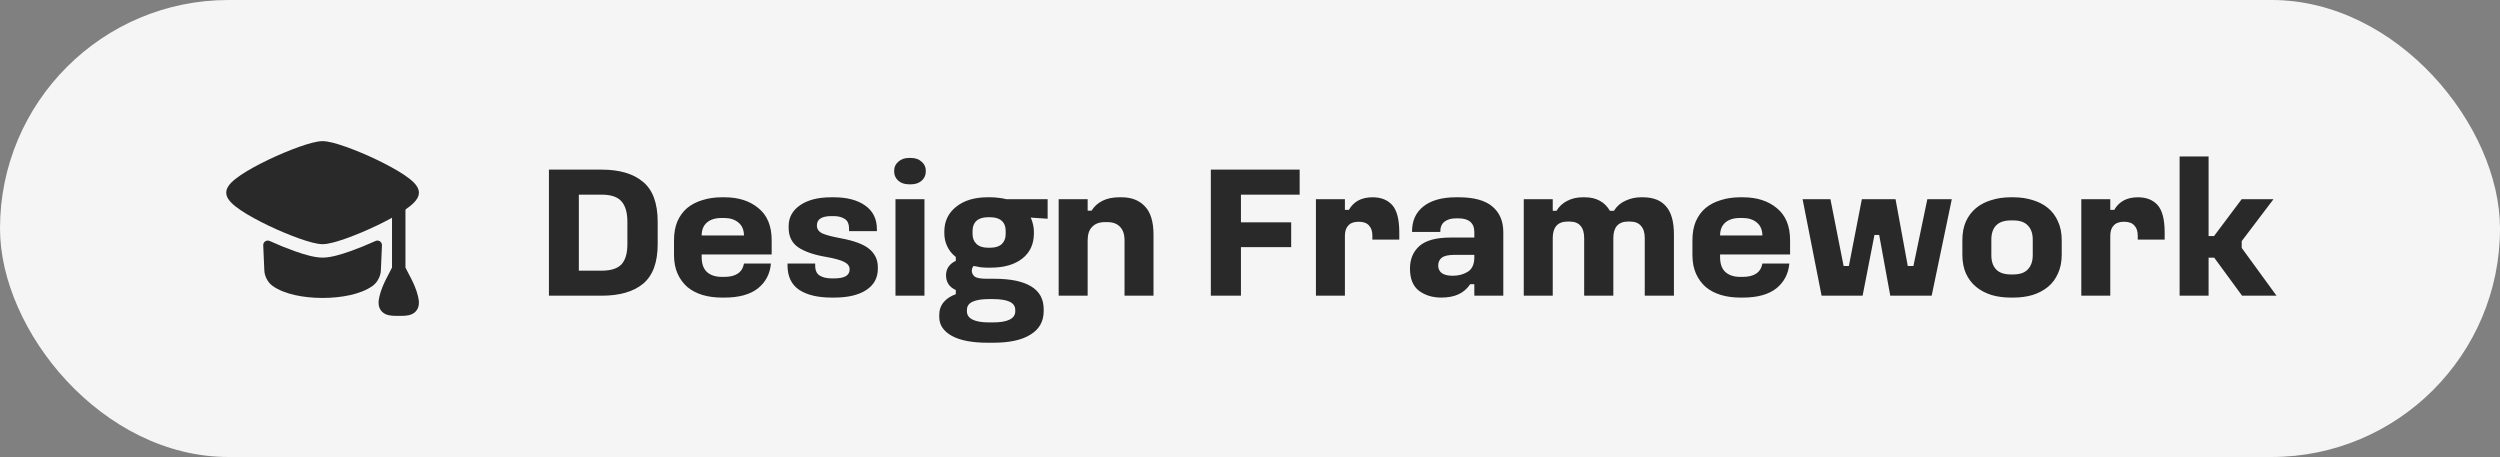
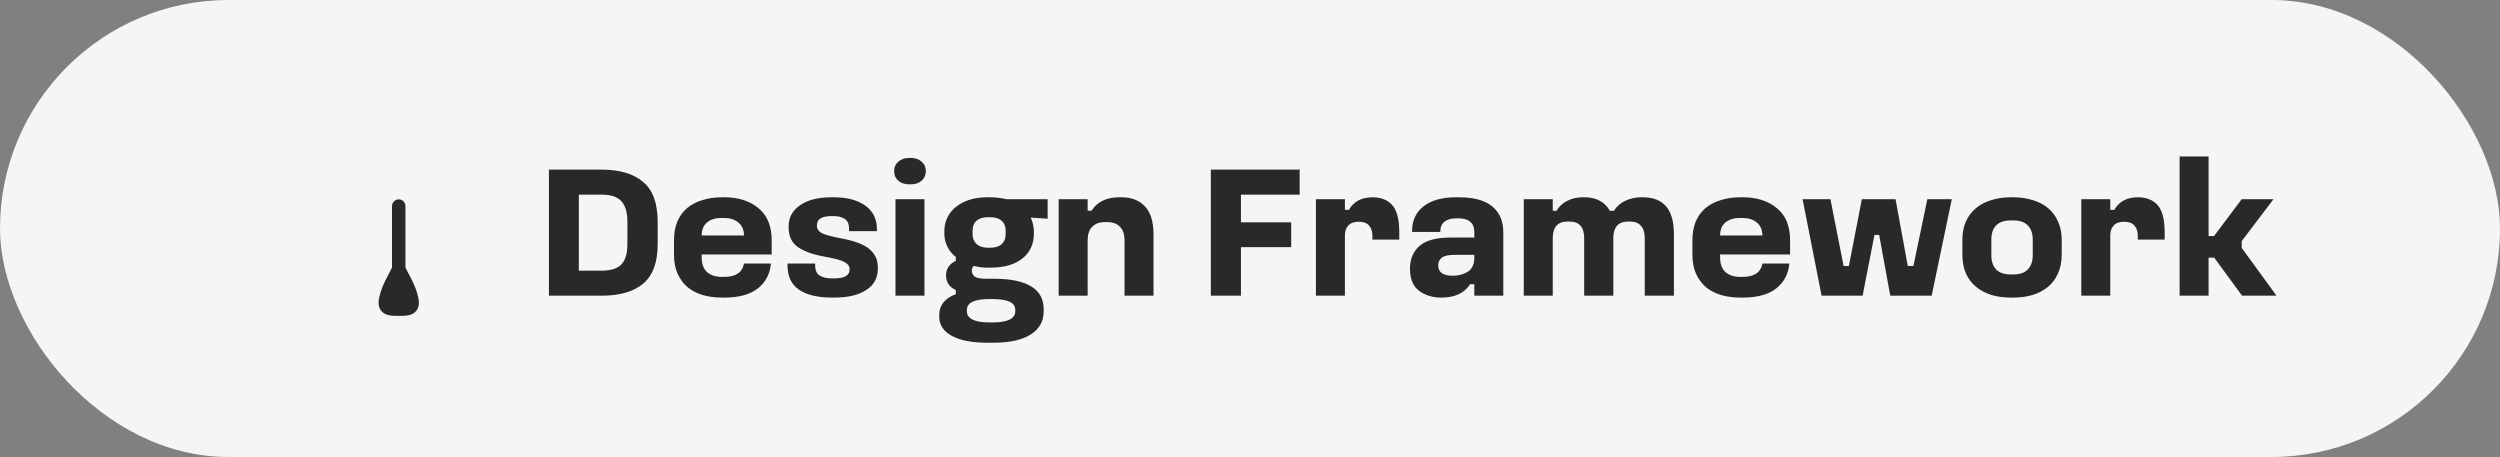
<svg xmlns="http://www.w3.org/2000/svg" width="186" height="34" viewBox="0 0 186 34" fill="none">
  <rect x="0" y="0" width="186" height="34" fill="#808080" stroke="none" />
  <rect width="186" height="34" rx="17" fill="#F5F5F5" />
-   <path d="M23.228 10.622C23.507 10.551 23.778 10.5 24 10.5C24.222 10.5 24.493 10.551 24.772 10.622C25.06 10.695 25.39 10.799 25.741 10.924C26.444 11.173 27.255 11.513 28.023 11.88C28.788 12.246 29.527 12.647 30.082 13.02C30.357 13.206 30.604 13.396 30.788 13.582C30.88 13.675 30.968 13.779 31.035 13.893C31.101 14.003 31.167 14.155 31.167 14.333C31.167 14.512 31.101 14.664 31.035 14.774C30.968 14.887 30.88 14.991 30.788 15.085C30.604 15.271 30.357 15.461 30.082 15.646C29.527 16.02 28.788 16.42 28.023 16.787C27.255 17.154 26.444 17.494 25.741 17.743C25.39 17.867 25.06 17.971 24.772 18.045C24.493 18.116 24.222 18.167 24 18.167C23.778 18.167 23.507 18.116 23.228 18.045C22.94 17.971 22.61 17.867 22.259 17.743C21.556 17.494 20.745 17.154 19.977 16.787C19.212 16.42 18.473 16.02 17.918 15.646C17.643 15.461 17.396 15.271 17.212 15.085C17.12 14.991 17.032 14.887 16.965 14.774C16.899 14.664 16.833 14.512 16.833 14.333C16.833 14.155 16.899 14.003 16.965 13.893C17.032 13.779 17.12 13.675 17.212 13.582C17.396 13.396 17.643 13.206 17.918 13.02C18.473 12.647 19.212 12.246 19.977 11.88C20.745 11.513 21.556 11.173 22.259 10.924C22.61 10.799 22.94 10.695 23.228 10.622Z" fill="#292929" />
-   <path d="M26.076 18.686C25.707 18.817 25.346 18.931 25.02 19.014C24.72 19.09 24.351 19.167 24.001 19.167C23.651 19.167 23.282 19.09 22.981 19.014C22.655 18.931 22.295 18.817 21.925 18.686C21.343 18.479 20.698 18.217 20.063 17.929C19.834 17.825 19.573 17.998 19.584 18.25L19.665 20.109C19.669 20.202 19.68 20.325 19.719 20.454C19.81 20.756 19.989 21.062 20.287 21.276C20.734 21.596 21.326 21.815 21.956 21.956C22.592 22.098 23.299 22.167 24.001 22.167C24.702 22.167 25.409 22.098 26.045 21.956C26.675 21.815 27.267 21.596 27.714 21.276C28.013 21.062 28.191 20.756 28.282 20.454C28.322 20.325 28.332 20.202 28.337 20.109L28.418 18.25C28.428 17.998 28.168 17.825 27.939 17.929C27.303 18.217 26.658 18.479 26.076 18.686Z" fill="#292929" />
  <path d="M29.666 14.833C29.943 14.833 30.166 15.057 30.166 15.333V19.904C30.223 20.03 30.296 20.167 30.385 20.334C30.444 20.444 30.51 20.568 30.582 20.71C30.774 21.086 30.982 21.54 31.105 22.06C31.188 22.406 31.237 22.864 30.911 23.191C30.758 23.345 30.57 23.416 30.404 23.453C30.239 23.49 30.057 23.5 29.877 23.5H29.456C29.276 23.5 29.094 23.49 28.929 23.453C28.763 23.416 28.575 23.345 28.422 23.191C28.096 22.864 28.145 22.406 28.228 22.06C28.351 21.54 28.559 21.086 28.751 20.71C28.823 20.568 28.889 20.444 28.948 20.334C29.037 20.168 29.11 20.03 29.166 19.904V15.333C29.166 15.057 29.39 14.833 29.666 14.833Z" fill="#292929" />
  <path d="M40.84 12.62H44.76C46.095 12.62 47.121 12.923 47.84 13.53C48.568 14.127 48.932 15.121 48.932 16.512V18.164C48.932 19.517 48.573 20.497 47.854 21.104C47.135 21.701 46.104 22 44.76 22H40.84V12.62ZM43.066 14.482V20.138H44.76C45.441 20.138 45.931 19.984 46.23 19.676C46.529 19.359 46.678 18.855 46.678 18.164V16.512C46.678 15.812 46.529 15.299 46.23 14.972C45.941 14.645 45.451 14.482 44.76 14.482H43.066ZM53.702 14.678H53.898C54.944 14.678 55.788 14.949 56.432 15.49C57.086 16.022 57.412 16.815 57.412 17.87V18.934H52.204V19.13C52.204 19.634 52.34 20.007 52.61 20.25C52.881 20.483 53.245 20.6 53.702 20.6H53.898C54.309 20.6 54.636 20.521 54.878 20.362C55.13 20.203 55.289 19.951 55.354 19.606H57.356C57.291 20.371 56.969 20.987 56.39 21.454C55.812 21.911 54.981 22.14 53.898 22.14H53.702C53.18 22.14 52.699 22.075 52.26 21.944C51.831 21.813 51.458 21.617 51.14 21.356C50.832 21.085 50.59 20.754 50.412 20.362C50.235 19.961 50.146 19.494 50.146 18.962V17.87C50.146 17.338 50.23 16.871 50.398 16.47C50.576 16.069 50.818 15.737 51.126 15.476C51.444 15.215 51.822 15.019 52.26 14.888C52.699 14.748 53.18 14.678 53.702 14.678ZM53.688 16.218C53.212 16.218 52.844 16.335 52.582 16.568C52.33 16.792 52.204 17.109 52.204 17.52H55.354C55.345 17.091 55.205 16.769 54.934 16.554C54.664 16.33 54.314 16.218 53.884 16.218H53.688ZM61.84 14.678H62.036C63.016 14.678 63.796 14.883 64.374 15.294C64.953 15.705 65.242 16.293 65.242 17.058V17.198H63.17V17.03C63.17 16.666 63.063 16.419 62.848 16.288C62.634 16.148 62.363 16.078 62.036 16.078H61.84C61.504 16.078 61.243 16.134 61.056 16.246C60.87 16.358 60.776 16.535 60.776 16.778C60.776 17.039 60.912 17.235 61.182 17.366C61.453 17.487 61.915 17.609 62.568 17.73C63.576 17.917 64.286 18.187 64.696 18.542C65.107 18.897 65.312 19.34 65.312 19.872V19.984C65.312 20.675 65.023 21.207 64.444 21.58C63.875 21.953 63.082 22.14 62.064 22.14H61.868C60.851 22.14 60.048 21.949 59.46 21.566C58.882 21.174 58.592 20.567 58.592 19.746V19.606H60.65V19.76C60.65 20.115 60.762 20.362 60.986 20.502C61.21 20.642 61.504 20.712 61.868 20.712H62.064C62.456 20.712 62.746 20.656 62.932 20.544C63.119 20.432 63.212 20.264 63.212 20.04C63.212 19.807 63.082 19.625 62.82 19.494C62.568 19.354 62.092 19.223 61.392 19.102C60.534 18.953 59.866 18.719 59.39 18.402C58.914 18.075 58.676 17.59 58.676 16.946V16.82C58.676 16.176 58.961 15.658 59.53 15.266C60.1 14.874 60.87 14.678 61.84 14.678ZM66.624 14.818H68.78V22H66.624V14.818ZM67.618 11.752H67.786C68.103 11.752 68.365 11.845 68.57 12.032C68.775 12.209 68.878 12.429 68.878 12.69V12.774C68.878 13.035 68.775 13.259 68.57 13.446C68.365 13.623 68.103 13.712 67.786 13.712H67.618C67.301 13.712 67.04 13.623 66.834 13.446C66.629 13.259 66.526 13.035 66.526 12.774V12.69C66.526 12.429 66.629 12.209 66.834 12.032C67.04 11.845 67.301 11.752 67.618 11.752ZM73.478 14.678H73.702C73.908 14.678 74.108 14.692 74.304 14.72C74.5 14.739 74.687 14.771 74.864 14.818H77.944V16.274L76.684 16.19C76.759 16.339 76.815 16.503 76.852 16.68C76.899 16.857 76.922 17.039 76.922 17.226V17.366C76.922 18.159 76.633 18.785 76.054 19.242C75.476 19.69 74.692 19.914 73.702 19.914H73.478C73.329 19.914 73.161 19.905 72.974 19.886C72.797 19.858 72.62 19.825 72.442 19.788C72.405 19.816 72.372 19.863 72.344 19.928C72.316 19.993 72.302 20.063 72.302 20.138C72.302 20.306 72.372 20.451 72.512 20.572C72.652 20.684 72.96 20.74 73.436 20.74H73.968C75.191 20.74 76.11 20.931 76.726 21.314C77.342 21.687 77.65 22.252 77.65 23.008V23.148C77.65 23.904 77.328 24.483 76.684 24.884C76.05 25.295 75.116 25.5 73.884 25.5H73.506C72.321 25.5 71.42 25.327 70.804 24.982C70.188 24.637 69.88 24.17 69.88 23.582V23.442C69.88 23.069 69.988 22.751 70.202 22.49C70.417 22.229 70.72 22.028 71.112 21.888V21.58C70.851 21.459 70.664 21.305 70.552 21.118C70.44 20.931 70.384 20.721 70.384 20.488C70.384 20.236 70.45 20.017 70.58 19.83C70.72 19.643 70.898 19.503 71.112 19.41V19.116C70.842 18.911 70.632 18.654 70.482 18.346C70.333 18.038 70.258 17.711 70.258 17.366V17.226C70.258 16.47 70.548 15.859 71.126 15.392C71.714 14.916 72.498 14.678 73.478 14.678ZM73.506 16.162C73.133 16.162 72.848 16.251 72.652 16.428C72.456 16.605 72.358 16.853 72.358 17.17V17.422C72.358 17.721 72.456 17.963 72.652 18.15C72.848 18.337 73.133 18.43 73.506 18.43H73.674C74.048 18.43 74.332 18.341 74.528 18.164C74.724 17.977 74.822 17.73 74.822 17.422V17.17C74.822 16.853 74.724 16.605 74.528 16.428C74.332 16.251 74.048 16.162 73.674 16.162H73.506ZM73.576 22.252C73.044 22.252 72.638 22.317 72.358 22.448C72.078 22.579 71.938 22.784 71.938 23.064V23.162C71.938 23.433 72.078 23.638 72.358 23.778C72.638 23.918 73.044 23.988 73.576 23.988H73.87C74.421 23.988 74.836 23.918 75.116 23.778C75.396 23.638 75.536 23.433 75.536 23.162V23.064C75.536 22.784 75.396 22.579 75.116 22.448C74.836 22.317 74.421 22.252 73.87 22.252H73.576ZM78.765 14.818H80.921V15.672H81.215C81.401 15.364 81.668 15.121 82.013 14.944C82.368 14.767 82.783 14.678 83.259 14.678H83.455C84.183 14.678 84.757 14.902 85.177 15.35C85.606 15.789 85.821 16.493 85.821 17.464V22H83.665V17.884C83.665 17.436 83.553 17.1 83.329 16.876C83.114 16.643 82.802 16.526 82.391 16.526H82.195C81.793 16.526 81.481 16.643 81.257 16.876C81.033 17.1 80.921 17.436 80.921 17.884V22H78.765V14.818ZM90.086 12.62H96.694V14.482H92.326V16.54H96.064V18.388H92.326V22H90.086V12.62ZM97.905 14.818H100.061V15.616H100.355C100.533 15.308 100.766 15.075 101.055 14.916C101.354 14.757 101.709 14.678 102.119 14.678C102.754 14.678 103.244 14.874 103.589 15.266C103.935 15.658 104.107 16.335 104.107 17.296V17.828H102.105V17.534C102.105 17.207 102.021 16.955 101.853 16.778C101.695 16.591 101.438 16.498 101.083 16.498C100.738 16.498 100.481 16.591 100.313 16.778C100.145 16.955 100.061 17.207 100.061 17.534V22H97.905V14.818ZM108.332 14.678H108.528C109.657 14.678 110.493 14.907 111.034 15.364C111.575 15.821 111.846 16.456 111.846 17.268V22H109.69V21.146H109.382C109.149 21.491 108.855 21.743 108.5 21.902C108.155 22.061 107.73 22.14 107.226 22.14C106.582 22.14 106.031 21.972 105.574 21.636C105.126 21.291 104.902 20.74 104.902 19.984C104.902 19.284 105.135 18.724 105.602 18.304C106.078 17.884 106.853 17.674 107.926 17.674H109.69V17.268C109.69 16.923 109.587 16.666 109.382 16.498C109.186 16.33 108.897 16.246 108.514 16.246H108.318C107.963 16.246 107.679 16.33 107.464 16.498C107.259 16.657 107.156 16.909 107.156 17.254H105.056C105.047 16.442 105.327 15.812 105.896 15.364C106.465 14.907 107.277 14.678 108.332 14.678ZM108.192 18.962C107.763 18.962 107.455 19.032 107.268 19.172C107.091 19.312 107.002 19.508 107.002 19.76C107.002 19.993 107.091 20.18 107.268 20.32C107.455 20.451 107.73 20.516 108.094 20.516C108.505 20.516 108.873 20.418 109.2 20.222C109.527 20.017 109.69 19.657 109.69 19.144V18.962H108.192ZM113.368 14.818H115.524V15.686H115.804C115.982 15.378 116.238 15.135 116.574 14.958C116.92 14.771 117.316 14.678 117.764 14.678H117.904C118.334 14.678 118.702 14.762 119.01 14.93C119.318 15.089 119.575 15.341 119.78 15.686H120.074C120.289 15.341 120.578 15.089 120.942 14.93C121.306 14.762 121.689 14.678 122.09 14.678H122.23C122.996 14.678 123.57 14.902 123.952 15.35C124.344 15.789 124.54 16.489 124.54 17.45V22H122.37V17.716C122.37 17.315 122.277 17.011 122.09 16.806C121.913 16.591 121.638 16.484 121.264 16.484H121.124C120.76 16.484 120.485 16.591 120.298 16.806C120.121 17.011 120.032 17.315 120.032 17.716V22H117.862V17.716C117.862 17.315 117.774 17.011 117.596 16.806C117.419 16.591 117.144 16.484 116.77 16.484H116.63C116.257 16.484 115.977 16.591 115.79 16.806C115.613 17.011 115.524 17.315 115.524 17.716V22H113.368V14.818ZM129.472 14.678H129.668C130.713 14.678 131.558 14.949 132.202 15.49C132.855 16.022 133.182 16.815 133.182 17.87V18.934H127.974V19.13C127.974 19.634 128.109 20.007 128.38 20.25C128.65 20.483 129.014 20.6 129.472 20.6H129.668C130.078 20.6 130.405 20.521 130.648 20.362C130.9 20.203 131.058 19.951 131.124 19.606H133.126C133.06 20.371 132.738 20.987 132.16 21.454C131.581 21.911 130.75 22.14 129.668 22.14H129.472C128.949 22.14 128.468 22.075 128.03 21.944C127.6 21.813 127.227 21.617 126.91 21.356C126.602 21.085 126.359 20.754 126.182 20.362C126.004 19.961 125.916 19.494 125.916 18.962V17.87C125.916 17.338 126 16.871 126.168 16.47C126.345 16.069 126.588 15.737 126.896 15.476C127.213 15.215 127.591 15.019 128.03 14.888C128.468 14.748 128.949 14.678 129.472 14.678ZM129.458 16.218C128.982 16.218 128.613 16.335 128.352 16.568C128.1 16.792 127.974 17.109 127.974 17.52H131.124C131.114 17.091 130.974 16.769 130.704 16.554C130.433 16.33 130.083 16.218 129.654 16.218H129.458ZM134.112 14.818H136.184L137.164 19.788H137.556L138.522 14.818H141.028L141.938 19.788H142.358L143.394 14.818H145.214L143.716 22H140.636L139.81 17.478H139.46L138.578 22H135.526L134.112 14.818ZM149.598 14.678H149.794C150.316 14.678 150.797 14.748 151.236 14.888C151.674 15.019 152.052 15.215 152.37 15.476C152.687 15.737 152.934 16.069 153.112 16.47C153.298 16.871 153.392 17.333 153.392 17.856V18.948C153.392 19.48 153.298 19.947 153.112 20.348C152.934 20.749 152.687 21.081 152.37 21.342C152.052 21.603 151.674 21.804 151.236 21.944C150.797 22.075 150.316 22.14 149.794 22.14H149.598C149.075 22.14 148.594 22.075 148.156 21.944C147.717 21.804 147.339 21.603 147.022 21.342C146.704 21.081 146.452 20.749 146.266 20.348C146.088 19.947 146 19.48 146 18.948V17.856C146 17.333 146.088 16.871 146.266 16.47C146.452 16.069 146.704 15.737 147.022 15.476C147.339 15.215 147.717 15.019 148.156 14.888C148.594 14.748 149.075 14.678 149.598 14.678ZM149.598 16.4C149.112 16.4 148.748 16.526 148.506 16.778C148.272 17.021 148.156 17.371 148.156 17.828V18.99C148.156 19.438 148.272 19.788 148.506 20.04C148.748 20.292 149.112 20.418 149.598 20.418H149.794C150.279 20.418 150.638 20.292 150.872 20.04C151.114 19.788 151.236 19.438 151.236 18.99V17.828C151.236 17.371 151.114 17.021 150.872 16.778C150.638 16.526 150.279 16.4 149.794 16.4H149.598ZM154.849 14.818H157.005V15.616H157.299C157.476 15.308 157.709 15.075 157.999 14.916C158.297 14.757 158.652 14.678 159.063 14.678C159.697 14.678 160.187 14.874 160.533 15.266C160.878 15.658 161.051 16.335 161.051 17.296V17.828H159.049V17.534C159.049 17.207 158.965 16.955 158.797 16.778C158.638 16.591 158.381 16.498 158.027 16.498C157.681 16.498 157.425 16.591 157.257 16.778C157.089 16.955 157.005 17.207 157.005 17.534V22H154.849V14.818ZM162.163 11.64H164.319V17.562H164.725L166.783 14.818H169.149L166.783 17.94V18.444L169.373 22H166.811L164.739 19.172H164.319V22H162.163V11.64Z" fill="#292929" />
</svg>